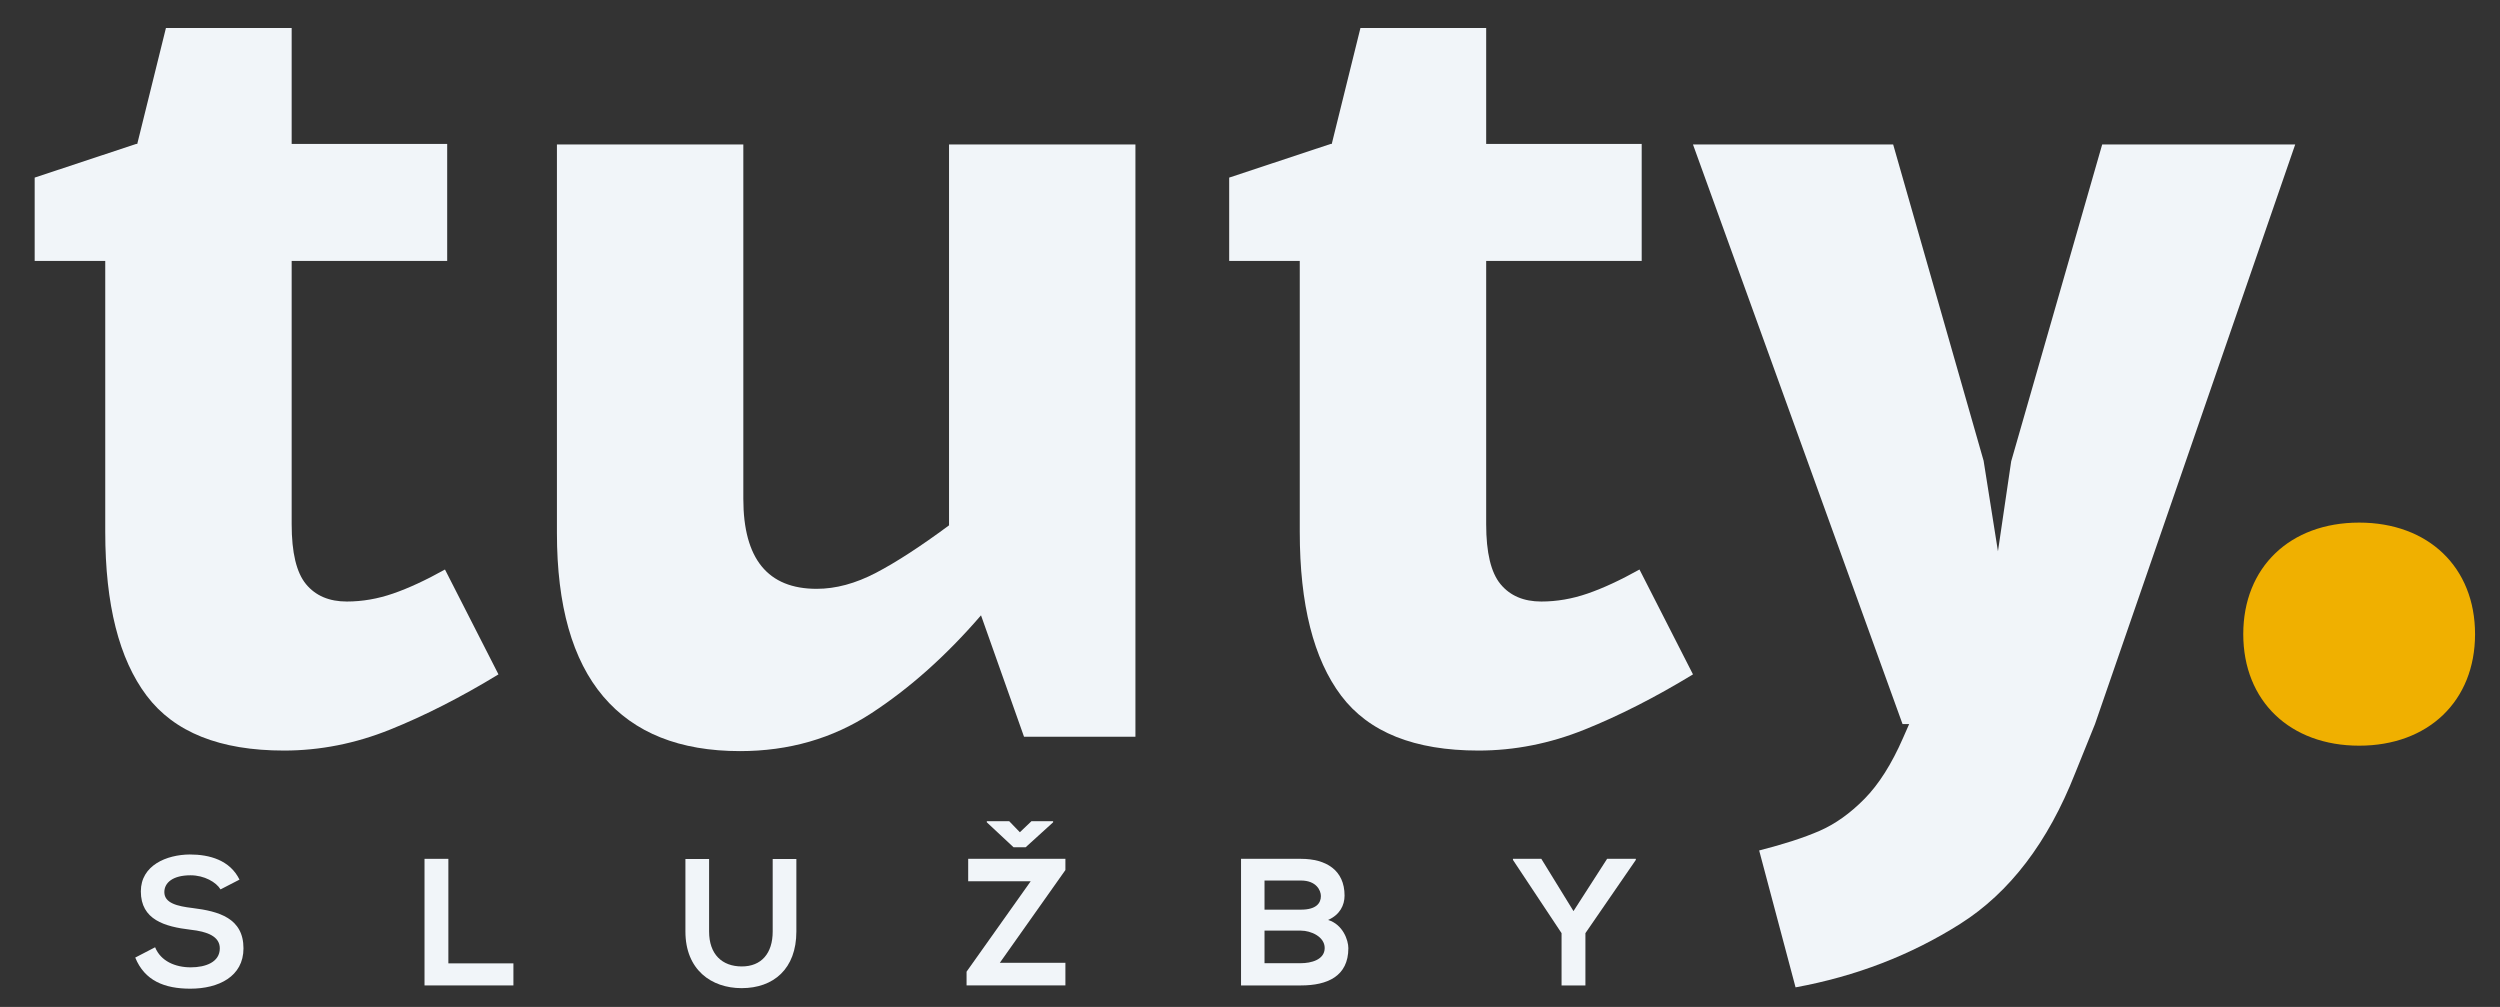
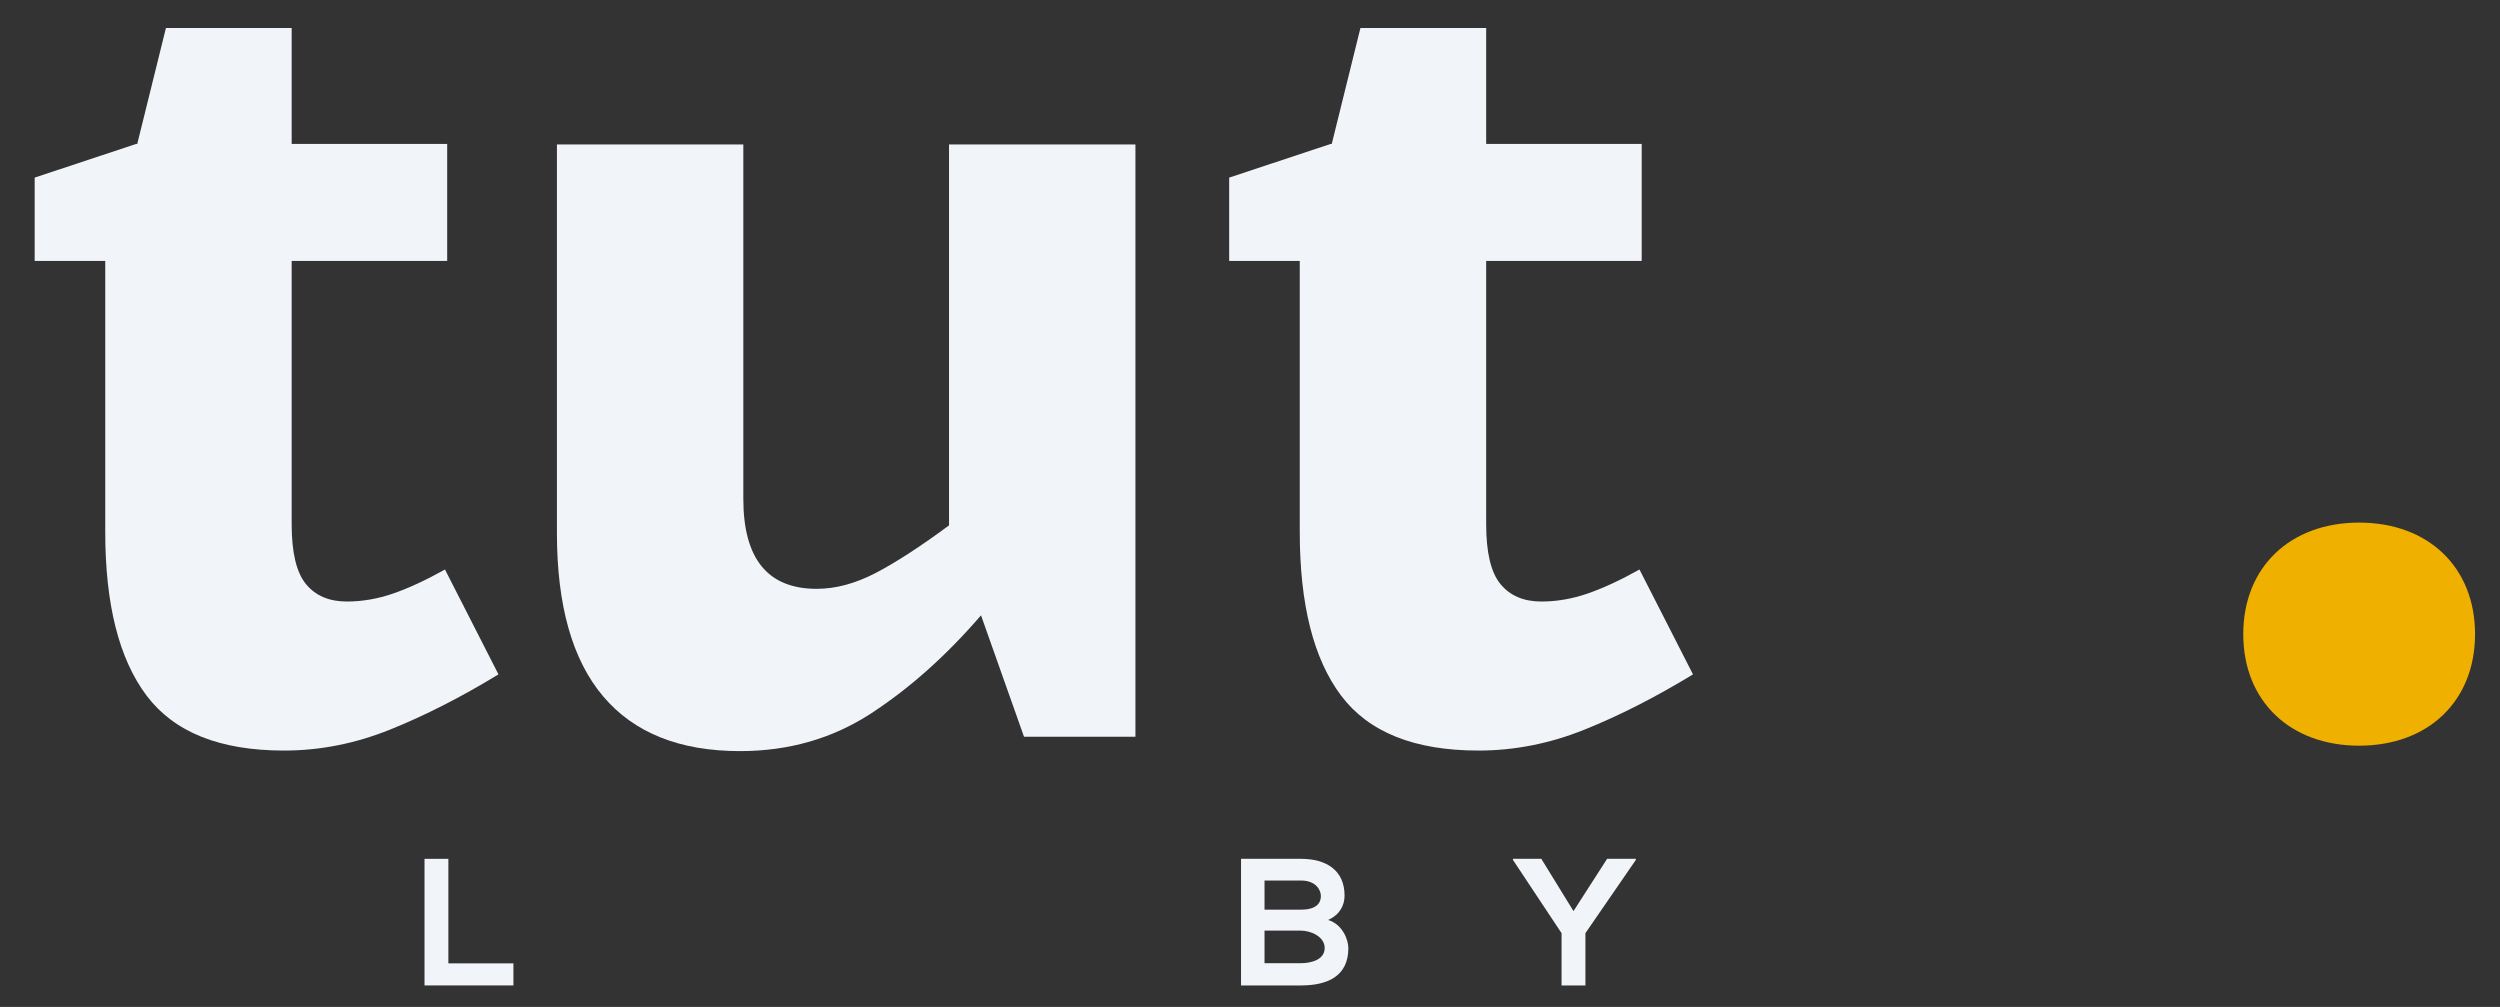
<svg xmlns="http://www.w3.org/2000/svg" version="1.1" title="Tuty služby" x="0px" y="0px" width="691.2px" height="278.4px" viewBox="0 0 691.2 278.4" enable-background="new 0 0 691.2 278.4" xml:space="preserve">
  <rect x="0" y="0" width="691.2" height="278.4" fill="#333333" stroke="none" />
  <g id="SLUŽBY">
    <g>
-       <path fill="#F1F5F9" d="M60.972,245.9c-1.199-2-4.496-3.9-8.293-3.9c-4.896,0-7.244,2.051-7.244,4.65c0,3.051,3.597,3.9,7.793,4.4    c7.294,0.9,14.088,2.8,14.088,11.15c0,7.801-6.894,11.151-14.688,11.151c-7.144,0-12.639-2.2-15.237-8.601l5.495-2.851    c1.549,3.851,5.595,5.551,9.842,5.551c4.146,0,8.043-1.45,8.043-5.251c0-3.3-3.447-4.65-8.093-5.15    c-7.144-0.85-13.738-2.75-13.738-10.601c0-7.2,7.094-10.15,13.539-10.2c5.445,0,11.091,1.55,13.738,6.95L60.972,245.9z" />
      <path fill="#F1F5F9" d="M123.965,237.45v28.901h17.984v6.101h-24.579V237.45H123.965z" />
-       <path fill="#F1F5F9" d="M220.18,237.5v20.051c0,10.352-6.345,15.651-15.137,15.651c-8.393,0-15.537-5.101-15.537-15.651V237.5    h6.544v20.051c0,6.301,3.597,9.651,9.042,9.651s8.542-3.65,8.542-9.651V237.5H220.18z" />
-       <path fill="#F1F5F9" d="M267.687,237.45h26.877v3.1l-18.135,25.652h18.135v6.25h-27.327v-3.8l17.735-25.002h-17.285V237.45z     M272.832,227.35v-0.3h6.195l2.947,3.05l3.197-3.05h5.995v0.3l-7.594,6.9h-3.347L272.832,227.35z" />
      <path fill="#F1F5F9" d="M371.744,247.601c0,2.7-1.299,5.301-4.546,6.75c4.097,1.251,5.595,5.601,5.595,7.801    c0,7.801-5.845,10.301-13.089,10.301c-5.545,0-11.04,0-16.585,0V237.45c5.496,0,11.041,0,16.585,0    C366.598,237.45,371.744,240.55,371.744,247.601z M349.613,251.501h10.091c4.146,0,5.496-1.75,5.496-3.75    c0-1.601-1.299-4.301-5.496-4.301h-10.091V251.501z M349.613,266.302h10.091c2.698,0,6.545-0.9,6.545-4.2    c0-3.15-3.847-4.801-6.545-4.801h-10.091V266.302z" />
      <path fill="#F1F5F9" d="M435.038,251.901l9.292-14.451h7.943v0.3l-13.938,20.251v14.451h-6.595v-14.451l-13.438-20.251v-0.3h7.844    L435.038,251.901z" />
    </g>
  </g>
  <g id="tuty.">
    <g>
      <path fill="#F1F5F9" d="M137.816,186.453c-10.368,6.31-20.355,11.396-29.961,15.261c-9.606,3.866-19.391,5.8-29.352,5.8    c-17.687,0-30.342-5.061-37.966-15.185c-7.624-10.123-11.436-25.205-11.436-45.249V72.148H9.586V49.104l28.055-9.309h0.305    l7.929-32.048h34.764v32.048h42.998v32.354H80.639v72.795c0,7.835,1.32,13.354,3.964,16.558c2.642,3.205,6.404,4.808,11.283,4.808    c4.269,0,8.539-0.736,12.808-2.213c4.27-1.474,9.046-3.687,14.333-6.639L137.816,186.453z" />
      <path fill="#F1F5F9" d="M313.924,39.947v163.751h-30.8l-11.893-33.574c-9.556,11.091-19.669,20.121-30.342,27.088    c-10.673,6.968-22.771,10.454-36.289,10.454c-16.672,0-29.275-5.036-37.813-15.108s-12.808-25.128-12.808-45.173V39.947h51.536    v97.976c0,16.585,6.759,24.876,20.279,24.876c5.284,0,10.75-1.474,16.391-4.426c5.642-2.95,12.375-7.325,20.203-13.125V39.947    H313.924z" />
      <path fill="#F1F5F9" d="M468.076,186.453c-10.368,6.31-20.355,11.396-29.962,15.261c-9.605,3.866-19.39,5.8-29.351,5.8    c-17.688,0-30.343-5.061-37.967-15.185c-7.623-10.123-11.436-25.205-11.436-45.249V72.148h-19.516V49.104l28.055-9.309h0.305    l7.929-32.048h34.765v32.048h42.997v32.354h-42.997v72.795c0,7.835,1.319,13.354,3.964,16.558    c2.643,3.205,6.404,4.808,11.283,4.808c4.27,0,8.538-0.736,12.808-2.213c4.27-1.474,9.046-3.687,14.333-6.639L468.076,186.453z" />
-       <path fill="#F1F5F9" d="M634.578,39.947l-55.349,160.242l-5.489,13.582c-7.523,19.127-18.12,33.014-31.79,41.663    c-13.673,8.646-28.845,14.498-45.514,17.55l-10.063-37.848c6.809-1.73,12.374-3.536,16.695-5.417    c4.319-1.884,8.463-4.834,12.427-8.852c3.965-4.021,7.521-9.641,10.674-16.863l1.677-3.815h-1.829l-57.94-160.242h55.348    l25.006,87.446l3.965,25.028l3.659-24.875l25.158-87.599H634.578z" />
      <path fill="#F0B000" d="M620.217,175.327c0-18.503,12.94-30.838,32.043-30.838s32.043,12.335,32.043,30.838    s-12.94,30.838-32.043,30.838S620.217,193.83,620.217,175.327z" />
    </g>
  </g>
</svg>